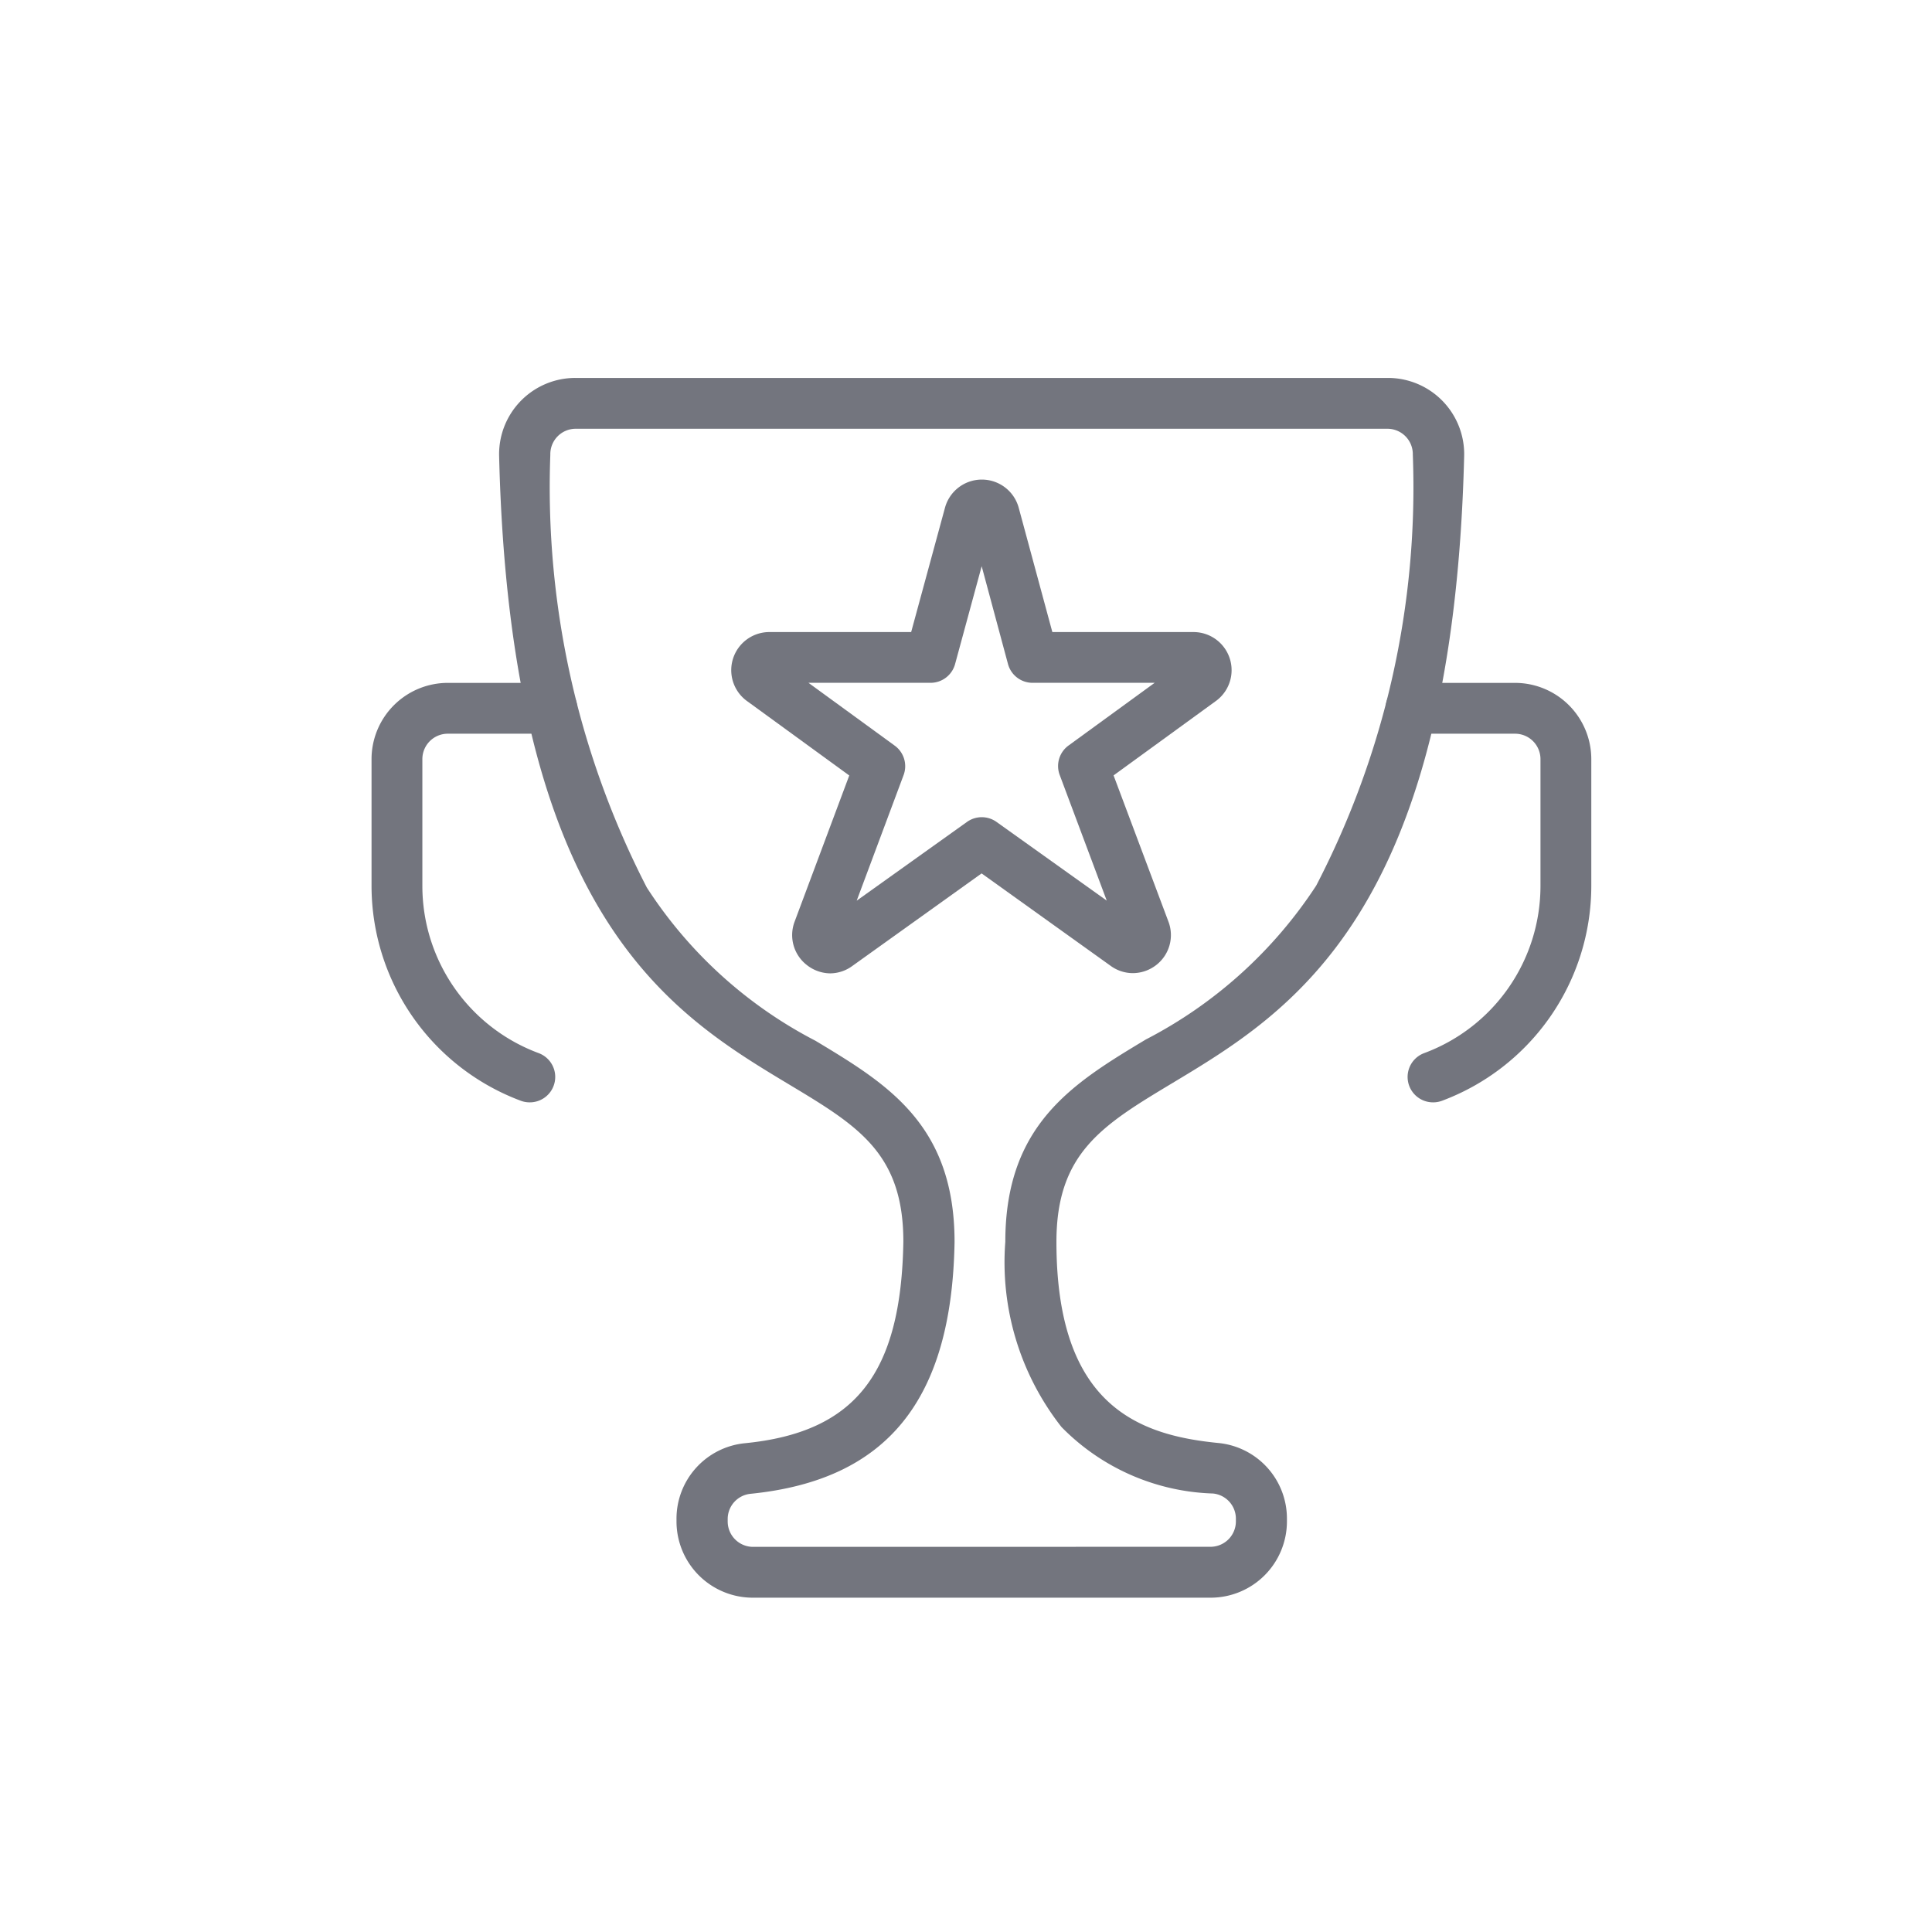
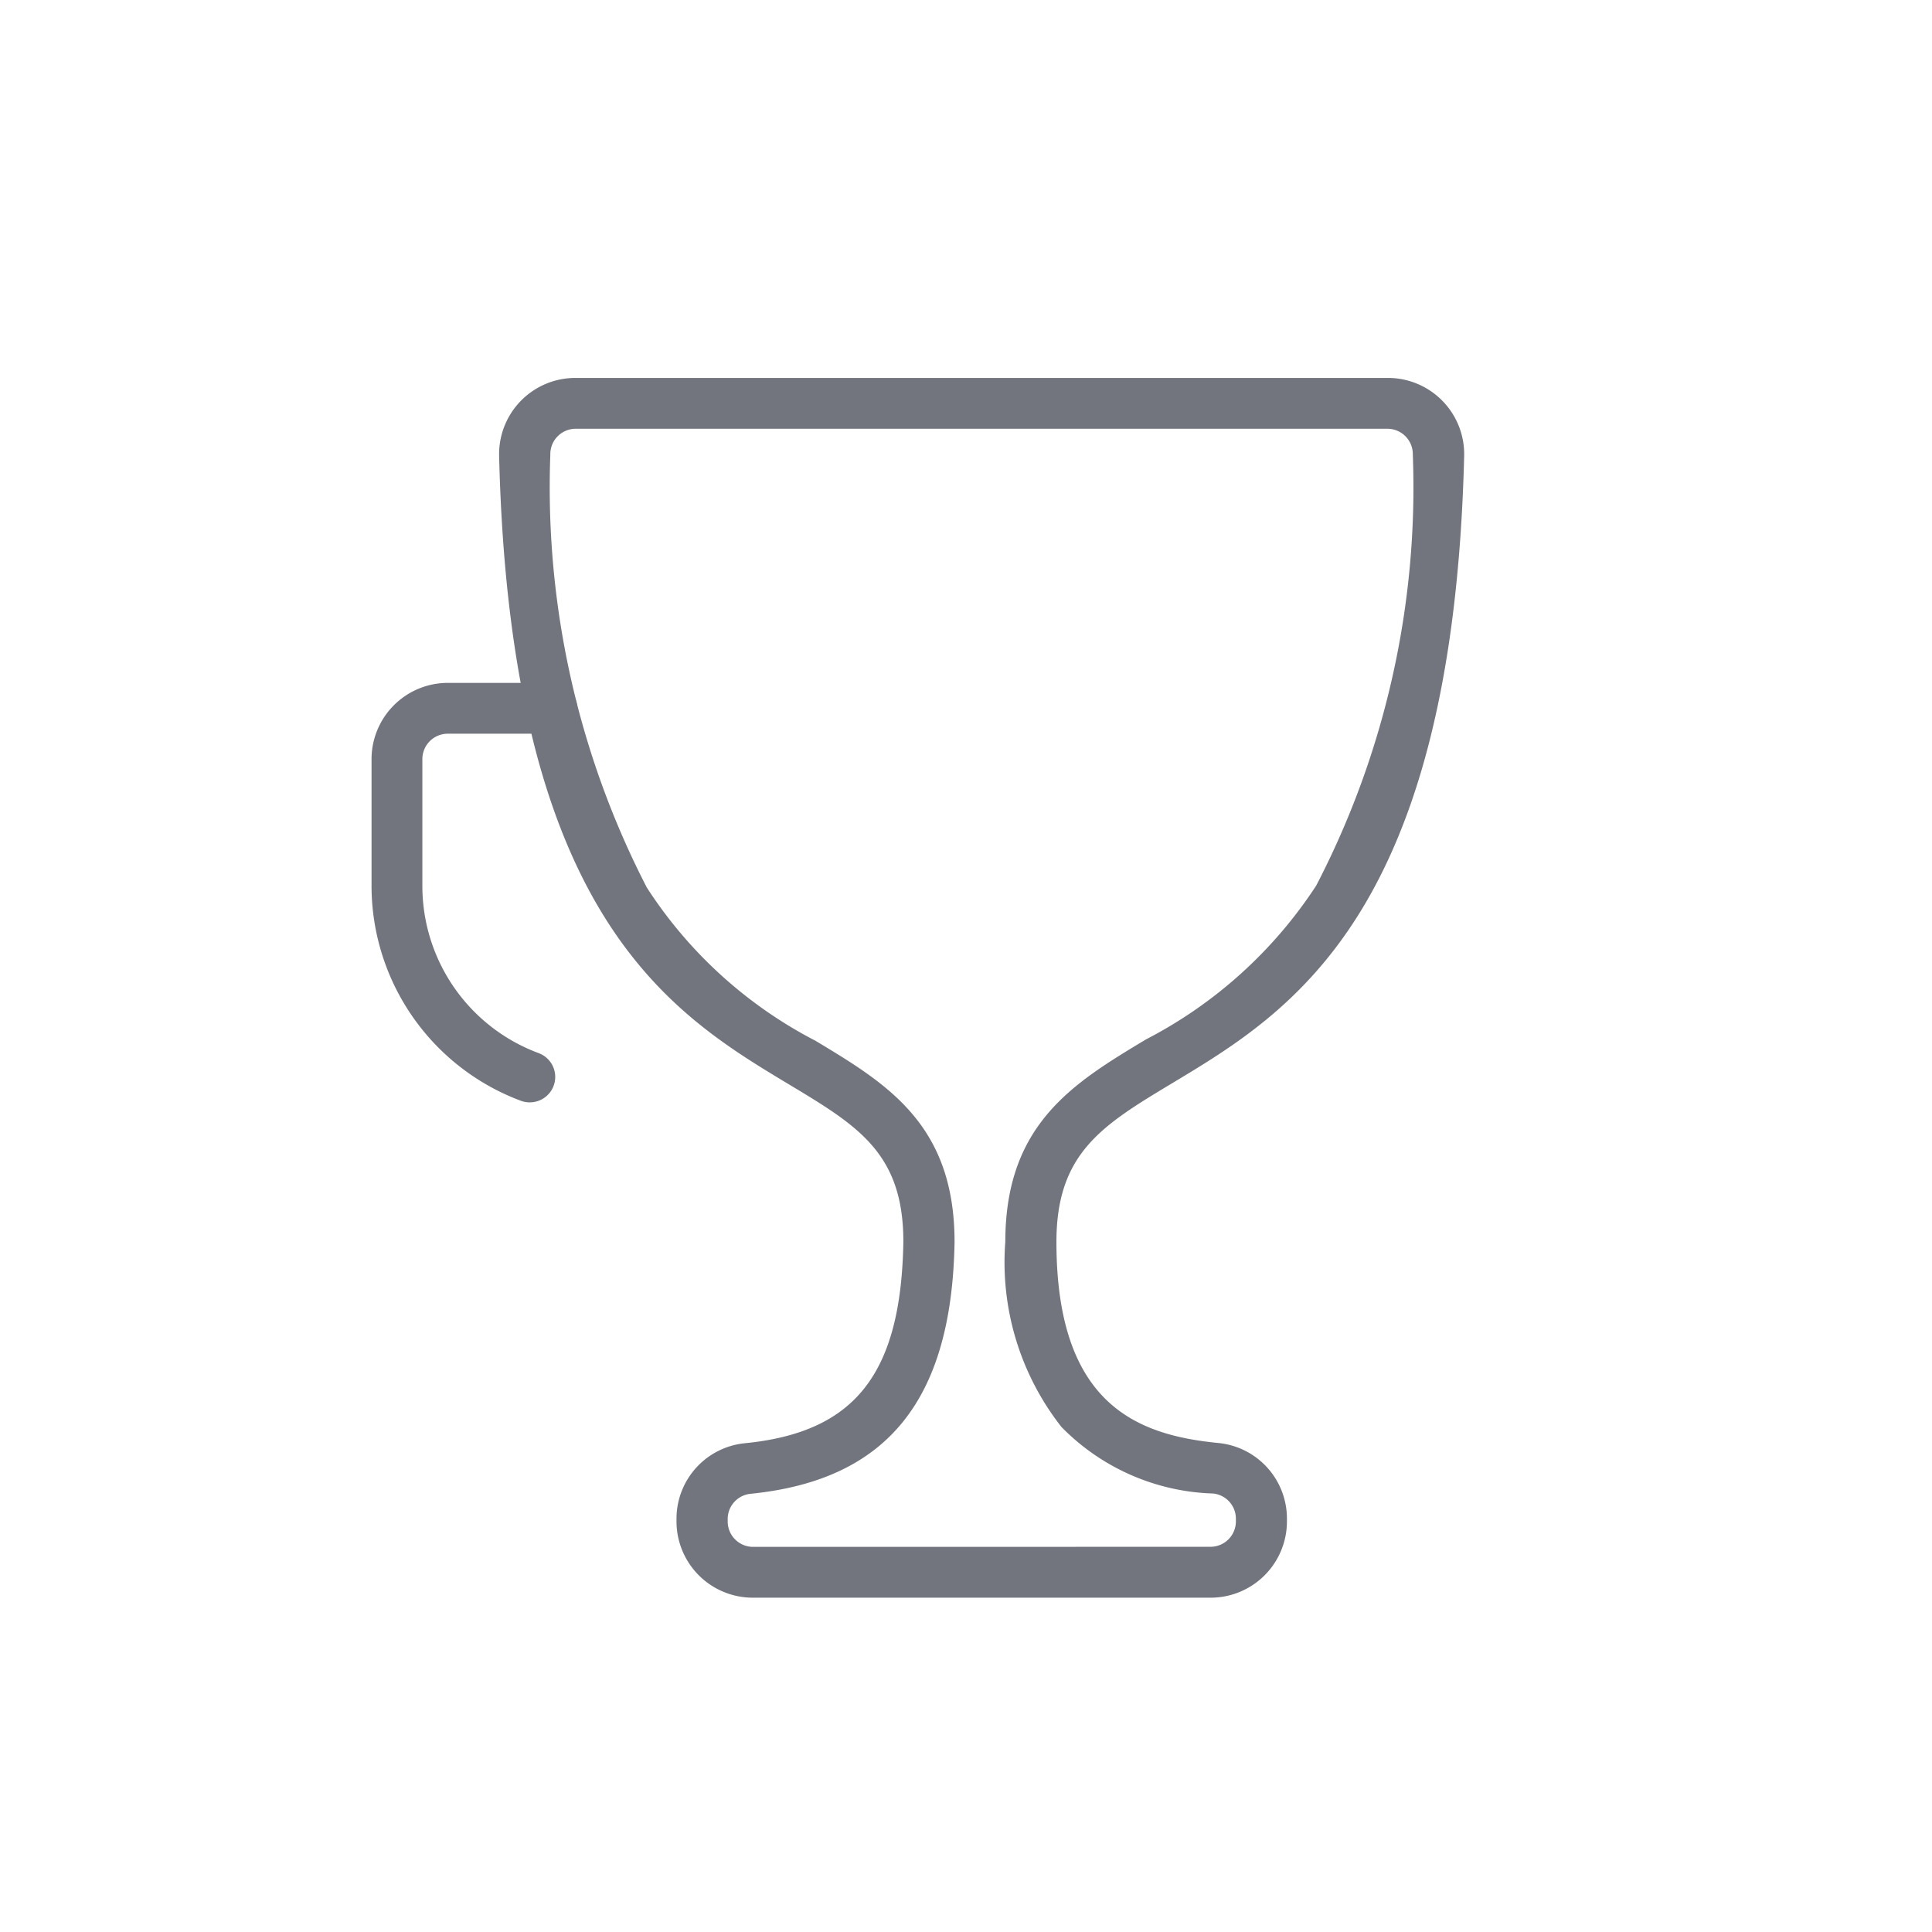
<svg xmlns="http://www.w3.org/2000/svg" width="26" height="26" viewBox="0 0 26 26">
  <defs>
    <clipPath id="clip-path">
      <rect id="Rectangle_555" data-name="Rectangle 555" width="26" height="26" transform="translate(1210 675)" fill="#cfb199" />
    </clipPath>
  </defs>
  <g id="Mask_Group_152" data-name="Mask Group 152" transform="translate(-1210 -675)" clip-path="url(#clip-path)">
    <g id="award-trophy-star" transform="translate(1215 680.086)">
-       <path id="Path_624" data-name="Path 624" d="M20.592,11.645a.342.342,0,0,1-.119-.663,2.4,2.4,0,0,0,1.564-2.246V7.026a.342.342,0,0,0-.342-.342h-1.4a.342.342,0,0,1,0-.684h1.4a1.027,1.027,0,0,1,1.026,1.026v1.71a3.09,3.09,0,0,1-2.01,2.888A.341.341,0,0,1,20.592,11.645Z" transform="translate(-6.306 -1.896)" fill="#73757e" />
      <path id="Path_625" data-name="Path 625" d="M2.129,11.645a.341.341,0,0,1-.119-.021A3.09,3.09,0,0,1,0,8.736V7.026A1.027,1.027,0,0,1,1.026,6h1.4a.342.342,0,0,1,0,.684h-1.4a.342.342,0,0,0-.342.342v1.71a2.4,2.4,0,0,0,1.564,2.246.342.342,0,0,1-.119.663Z" transform="translate(0 -1.896)" fill="#73757e" />
      <path id="Path_626" data-name="Path 626" d="M3.544,0H14.47A1.026,1.026,0,0,1,15.5,1.052c-.153,6.169-2.334,7.481-3.927,8.438-.939.565-1.56.938-1.56,2.137,0,2.2,1.1,2.6,2.177,2.706a1.022,1.022,0,0,1,.925,1.026v.03a1.027,1.027,0,0,1-1.026,1.026H5.93A1.027,1.027,0,0,1,4.9,15.388V15.36a1.021,1.021,0,0,1,.923-1.024c1.48-.147,2.1-.933,2.13-2.712,0-1.192-.613-1.56-1.54-2.117-1.582-.951-3.748-2.253-3.9-8.455A1.026,1.026,0,0,1,3.544,0Zm8.542,15.73a.342.342,0,0,0,.342-.342v-.031a.341.341,0,0,0-.308-.344,2.983,2.983,0,0,1-2.039-.895,3.587,3.587,0,0,1-.756-2.492c0-1.586.919-2.138,1.891-2.723a6.059,6.059,0,0,0,2.293-2.071,11.627,11.627,0,0,0,1.3-5.8A.342.342,0,0,0,14.47.684H3.544a.342.342,0,0,0-.342.351A11.756,11.756,0,0,0,4.5,6.857,5.965,5.965,0,0,0,6.77,8.92c.962.579,1.872,1.125,1.872,2.707t0,.006c-.038,2.126-.91,3.2-2.746,3.384a.341.341,0,0,0-.307.342v.03a.342.342,0,0,0,.342.342Z" transform="translate(-0.796)" fill="#73757e" />
-       <path id="Path_627" data-name="Path 627" d="M10.449,2a.514.514,0,0,1,.5.385L11.4,4.052H13.3a.513.513,0,0,1,.291.935l-1.367.994.738,1.967a.51.51,0,0,1-.168.588.516.516,0,0,1-.312.106.51.51,0,0,1-.3-.1L10.448,7.3,8.709,8.545a.509.509,0,0,1-.3.1A.516.516,0,0,1,8.1,8.536a.51.51,0,0,1-.168-.588l.735-1.966L7.3,4.987a.513.513,0,0,1,.291-.935H9.5l.454-1.669A.514.514,0,0,1,10.449,2Zm2.328,2.735H11.133a.342.342,0,0,1-.33-.253l-.354-1.316-.358,1.317a.342.342,0,0,1-.33.252H8.118l1.16.845a.342.342,0,0,1,.119.4l-.63,1.687,1.483-1.059a.342.342,0,0,1,.4,0l1.482,1.058L11.5,5.978a.342.342,0,0,1,.119-.4Z" transform="translate(-2.238 -0.632)" fill="#73757e" />
    </g>
  </g>
</svg>